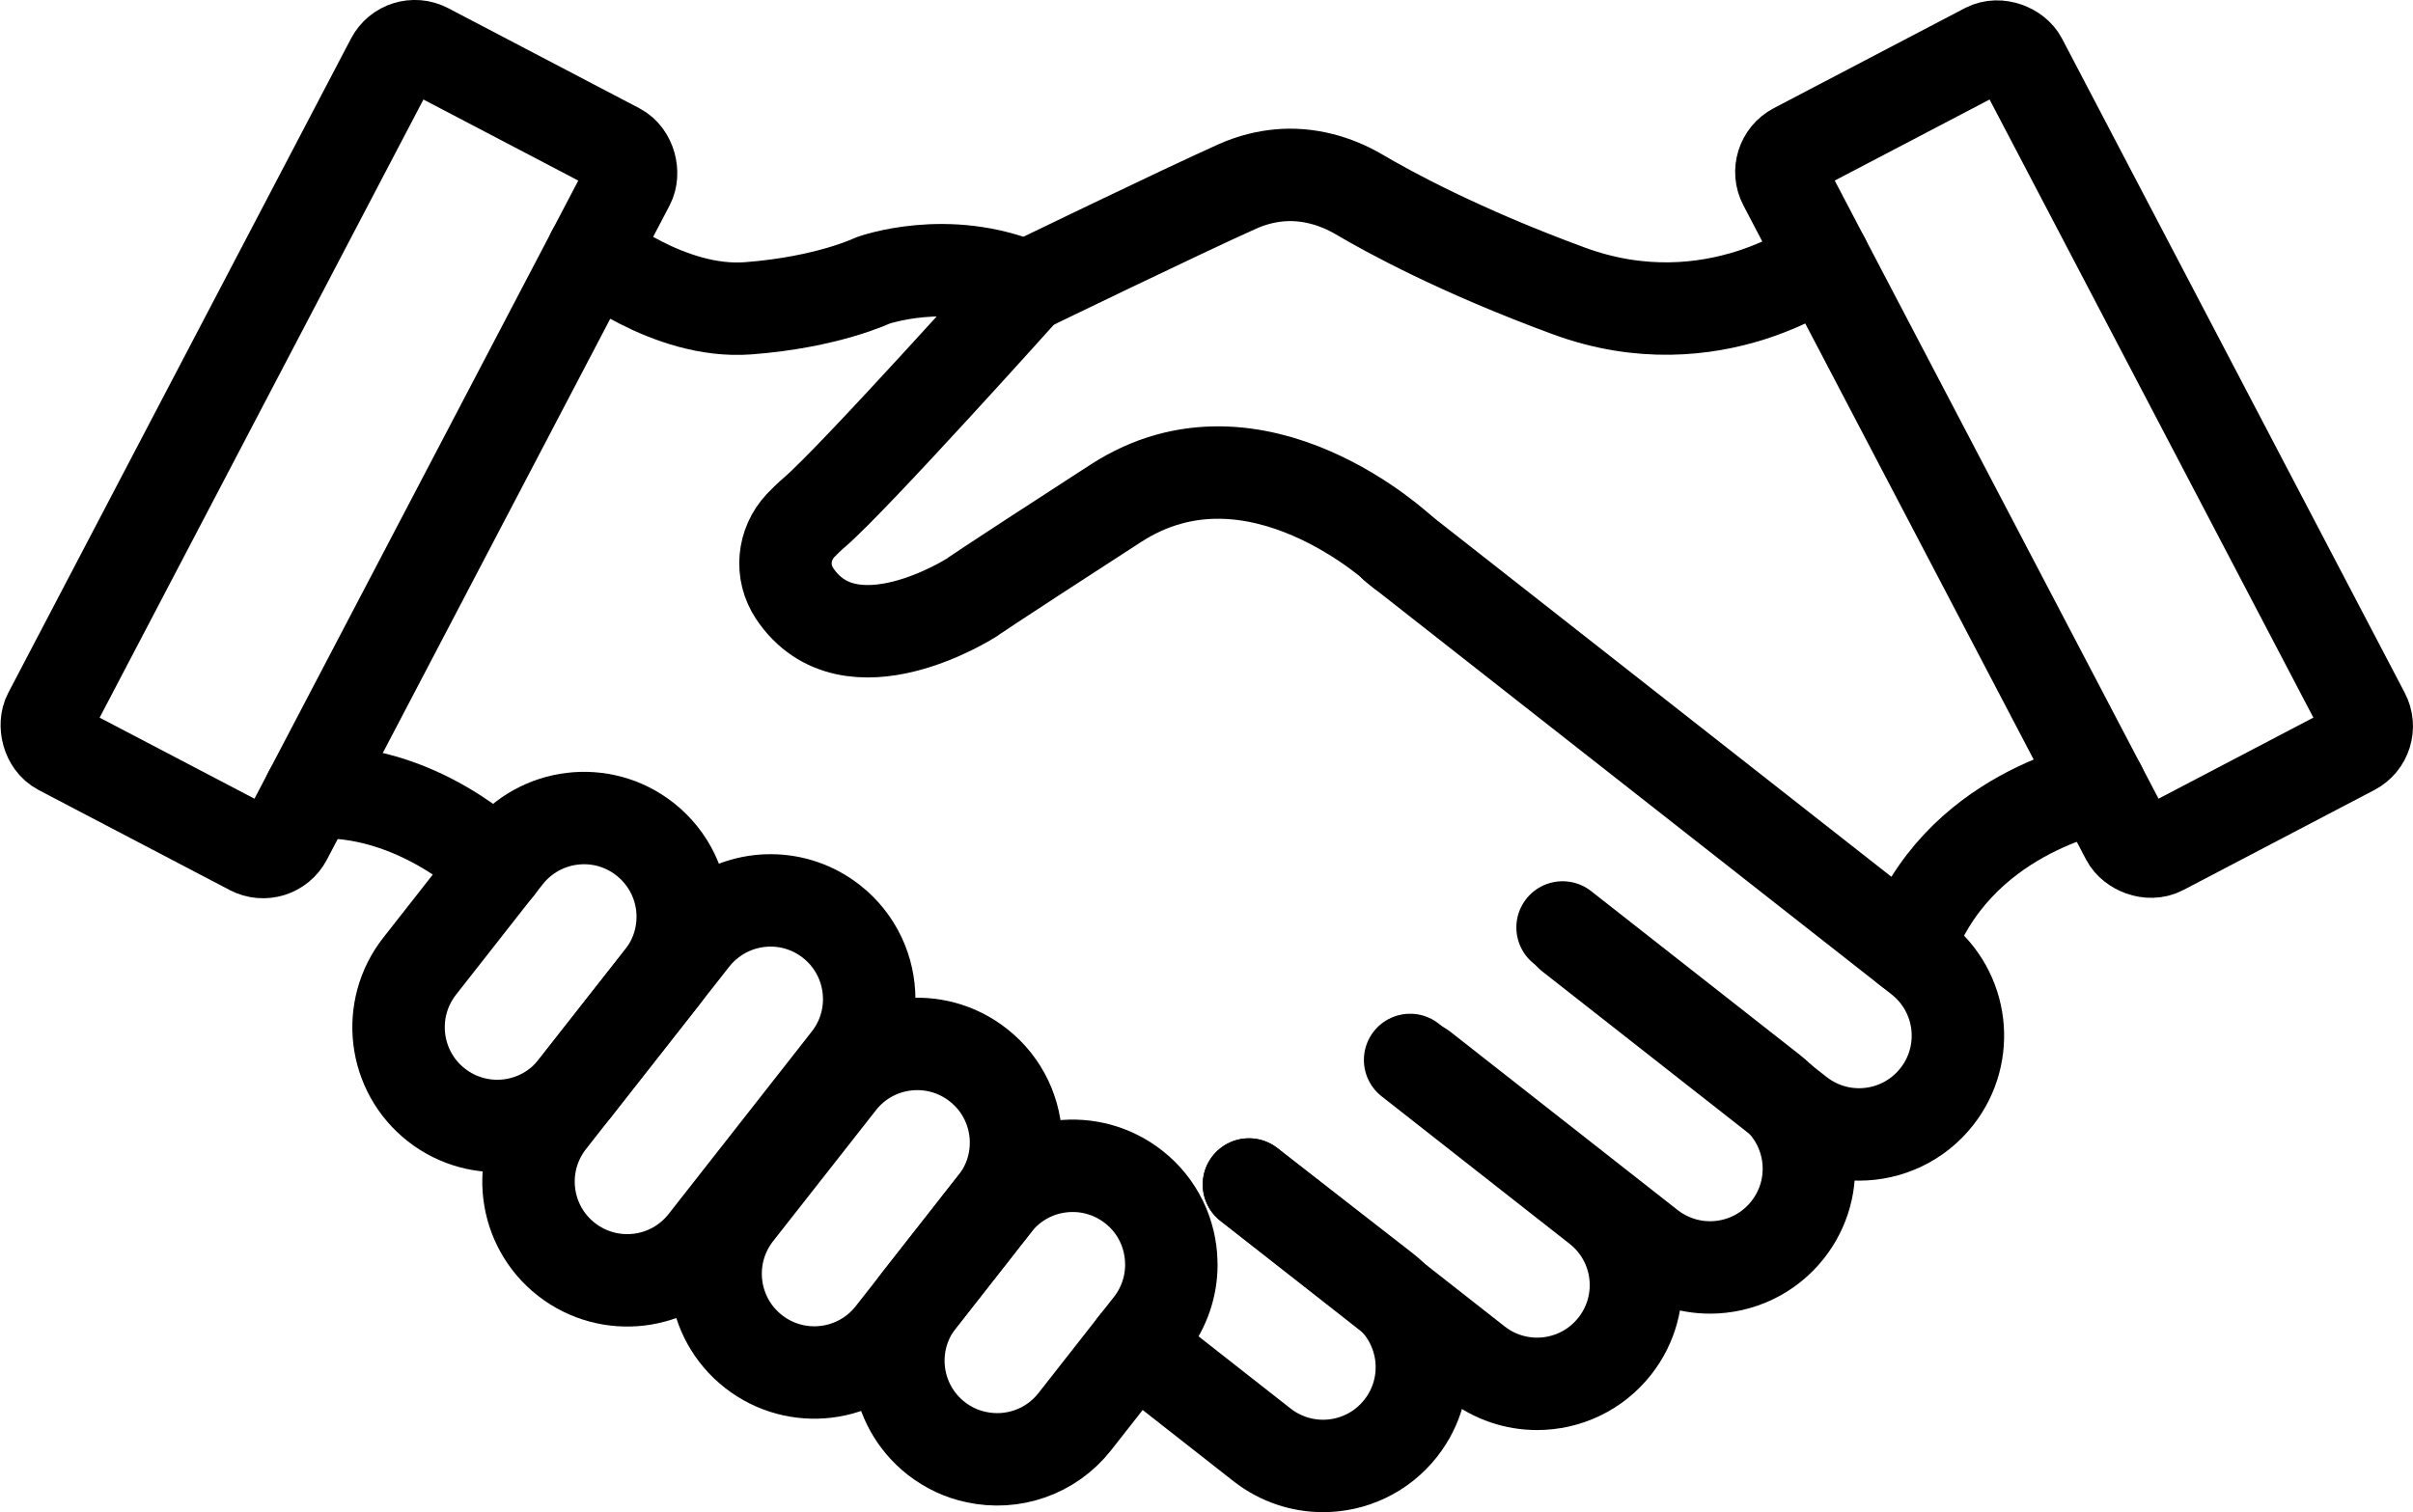
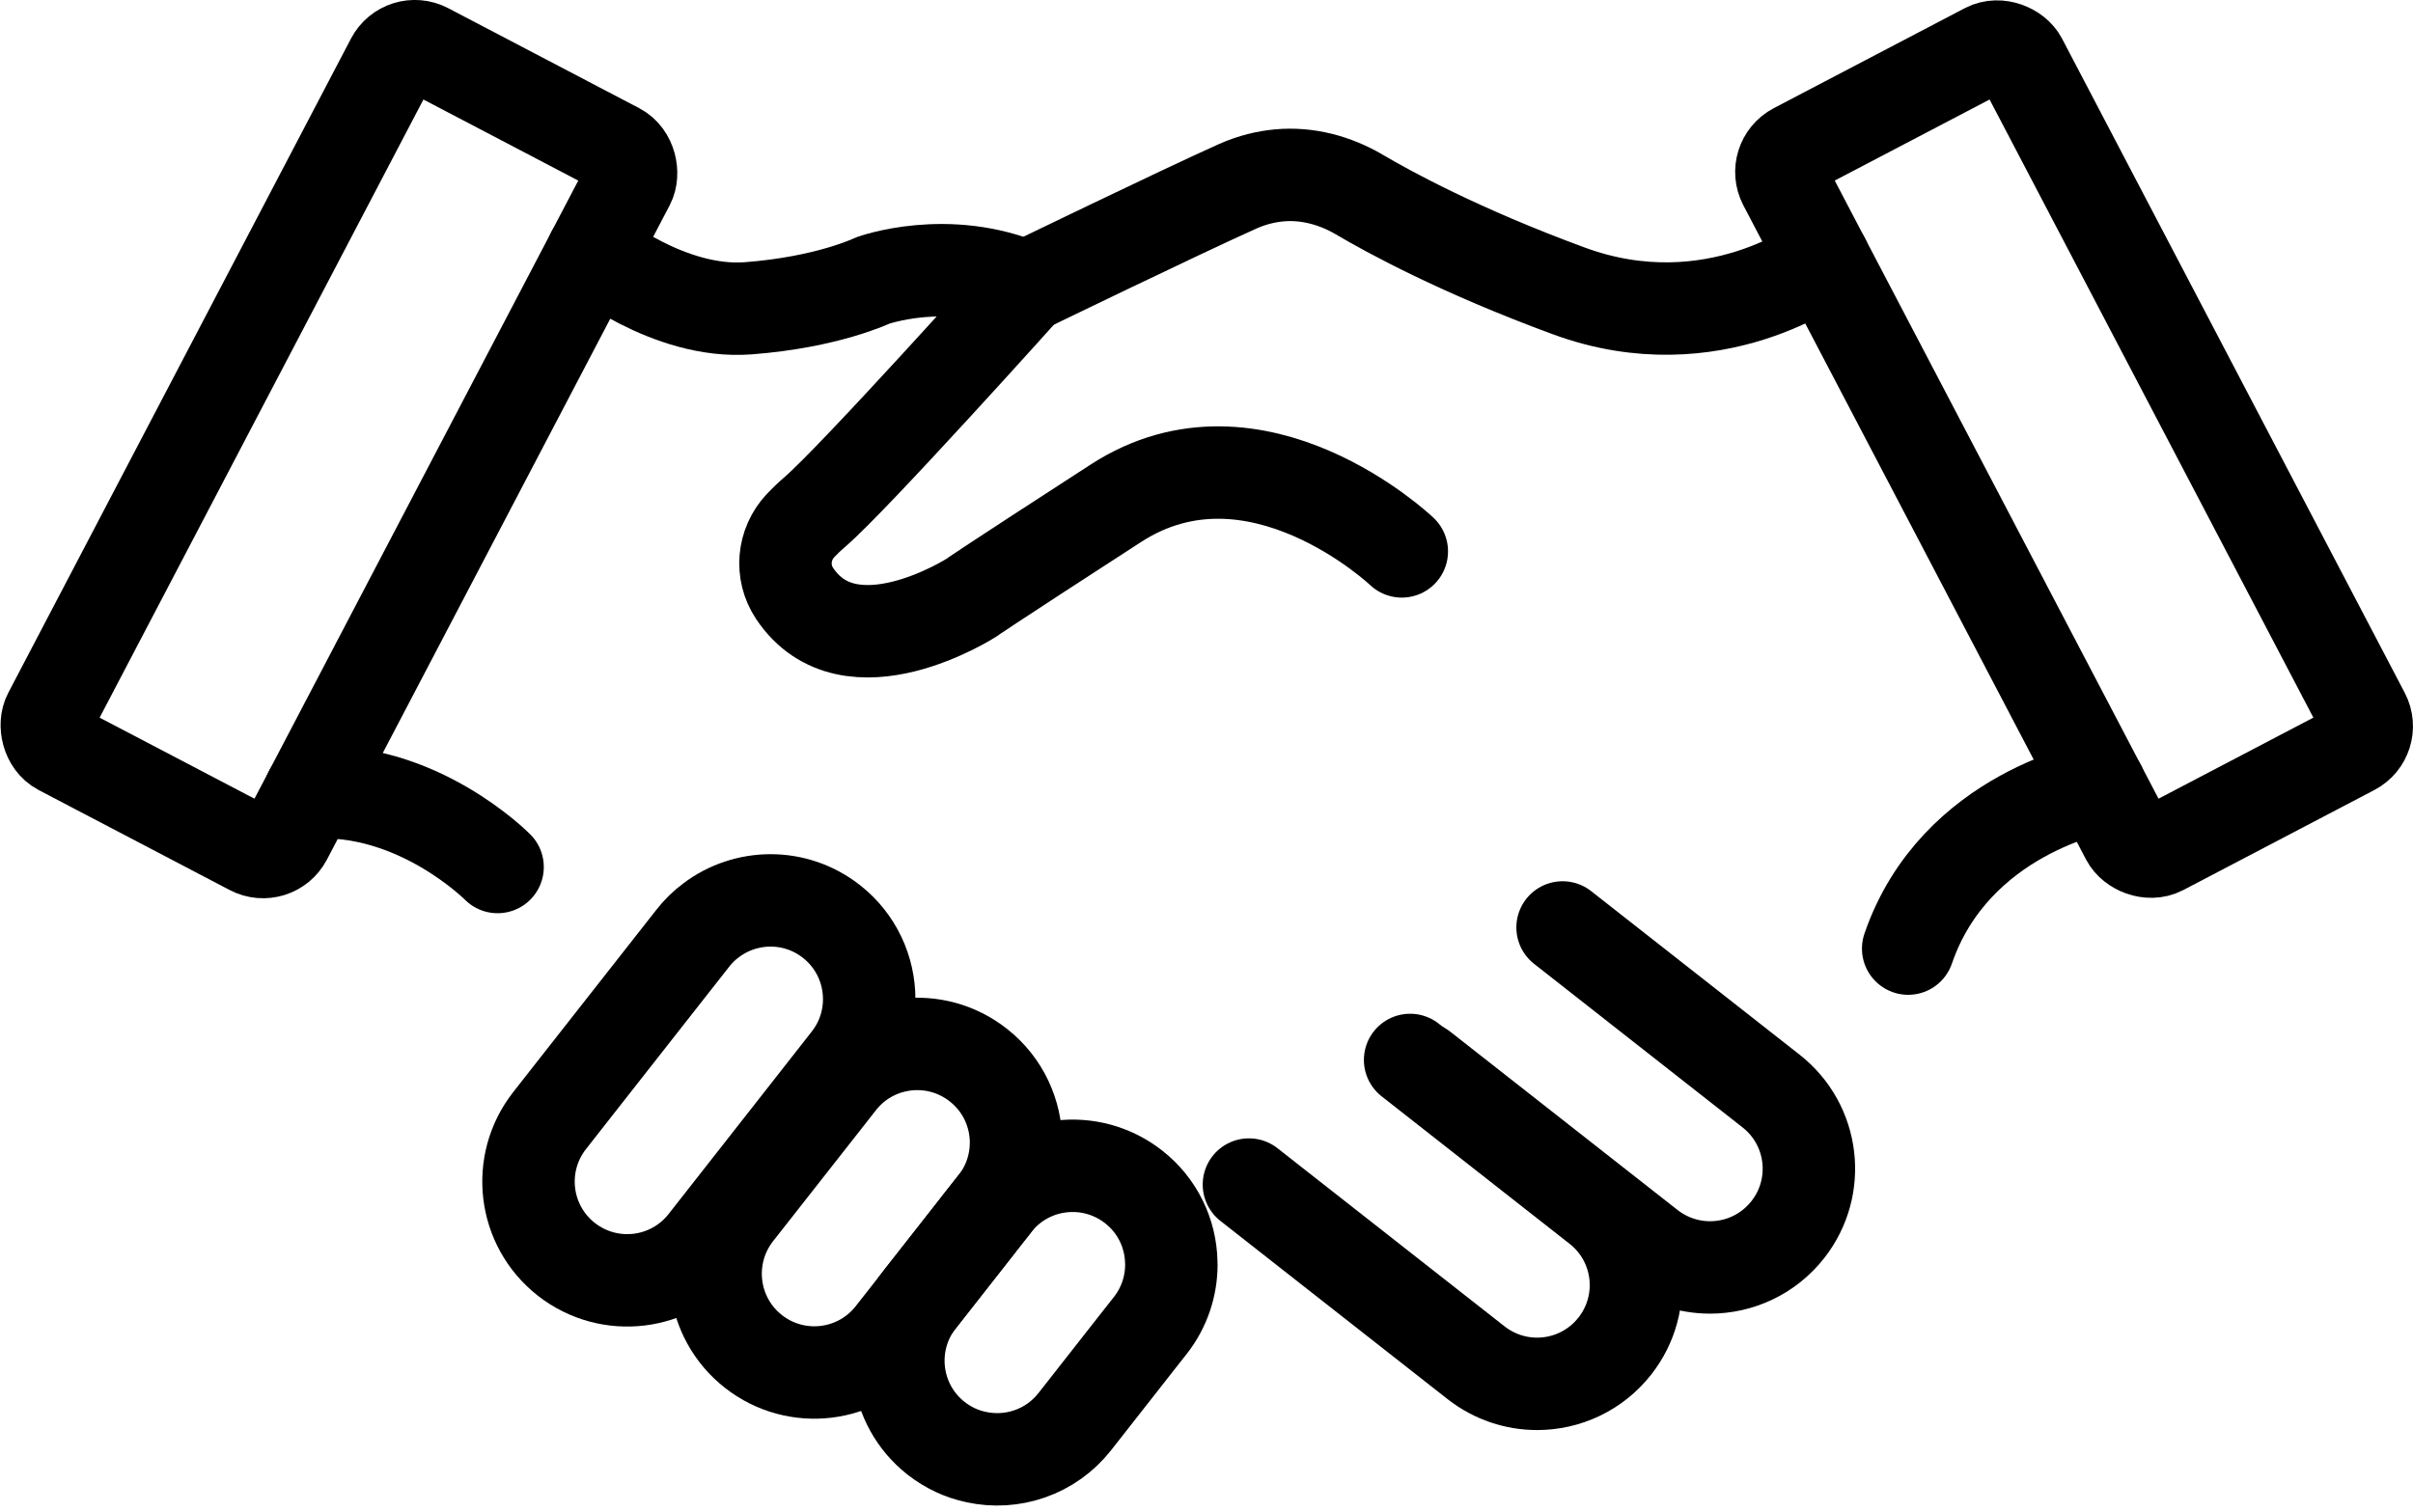
<svg xmlns="http://www.w3.org/2000/svg" viewBox="0 0 652.55 409.05" data-name="Laag 1" id="Laag_1">
  <defs>
    <style>
      .cls-1 {
        fill: none;
        stroke: #000;
        stroke-linecap: round;
        stroke-linejoin: round;
        stroke-width: 25px;
      }
    </style>
  </defs>
  <rect transform="translate(66.83 -28.66) rotate(27.64)" ry="6.98" rx="6.98" height="213.75" width="72.27" y="14.62" x="55.52" class="cls-1" />
  <rect transform="translate(1114.14 -31.09) rotate(152.36)" ry="6.98" rx="6.98" height="213.75" width="72.27" y="14.62" x="524.76" class="cls-1" />
-   <path d="M184.63,248.03c0,5.76-1.86,11.57-5.69,16.48l-23.5,29.93c-9.11,11.53-25.84,13.55-37.44,4.46-11.6-9.11-13.62-25.89-4.53-37.51l21.08-26.87,2.37-3c9.11-11.6,25.89-13.64,37.49-4.53,6.72,5.28,10.23,13.11,10.23,21.03Z" class="cls-1" />
  <path d="M235.06,270.27c0,5.79-1.86,11.6-5.69,16.48l-8.02,10.23-30.7,39.14c-9.11,11.62-25.89,13.64-37.51,4.53-11.6-9.11-13.62-25.89-4.51-37.51l6.81-8.69,23.5-29.93,8.41-10.71c1.46-1.88,3.14-3.51,4.97-4.86,9.44-7.13,22.8-7.32,32.54.33,6.72,5.28,10.2,13.11,10.2,21.01Z" class="cls-1" />
  <path d="M274.76,309.11c0,5.79-1.86,11.6-5.69,16.48l-4.3,5.46v.02l-16.11,20.54-7.41,9.44c-9.11,11.62-25.91,13.64-37.51,4.53-11.6-9.11-13.62-25.89-4.53-37.51l23.54-29.98,4.3-5.48c9.09-11.6,25.89-13.62,37.49-4.51,6.72,5.25,10.23,13.11,10.23,21.01Z" class="cls-1" />
  <path d="M134.56,234.54s-21.84-22.1-50.77-20.13" class="cls-1" />
  <path d="M379.09,149.16s-39.46-37.51-77.29-13.04c-37.83,24.48-39.01,25.51-39.01,25.51,0,0-33.01,21.27-47.91-1.11-3.82-5.74-3.12-13.27,1.59-18.32,1.08-1.15,2.36-2.39,3.9-3.71,10.64-9.15,57.01-60.87,57.01-60.87-21.21-9.05-41.39-1.73-41.39-1.73,0,0-12.16,5.88-33.67,7.51-21.51,1.63-41.99-15.14-41.99-15.14" class="cls-1" />
  <path d="M493.25,70.22s-29.76,22.89-68.92,8.5c-29.64-10.89-48.99-21.52-56.66-26.05-6.58-3.89-14.19-5.94-21.8-5.22-3.47.33-7.24,1.2-11.14,2.94-15.58,6.97-57.36,27.25-57.36,27.25" class="cls-1" />
  <path d="M567.95,212.86s-39.24,6.84-51.92,43.75" class="cls-1" />
  <path d="M381.34,286.73l50.84,39.9c11.62,9.11,13.64,25.89,4.53,37.49-5.28,6.72-13.11,10.23-21.03,10.23-5.76,0-11.57-1.86-16.48-5.69l-25.68-20.15-35.77-28.07" class="cls-1" />
-   <path d="M337.76,320.42l36.53,28.42c11.62,9.11,13.64,25.89,4.53,37.49-5.28,6.72-13.11,10.23-21.03,10.23-5.76,0-11.57-1.86-16.48-5.69l-25.68-20.15-8.73-6.85" class="cls-1" />
  <path d="M316.77,342.08c0,5.76-1.86,11.6-5.69,16.48l-4.18,5.3-.12.16-16.11,20.54c-6.53,8.32-16.99,11.71-26.66,9.6-3.83-.79-7.55-2.49-10.85-5.07-11.6-9.11-13.62-25.89-4.51-37.49l16.11-20.54v-.02l4.3-5.46c9.11-11.6,25.89-13.62,37.51-4.51,6.53,5.11,10.02,12.67,10.18,20.36.02.21.02.44.02.65Z" class="cls-1" />
  <path d="M422.57,250.89l56.38,44.25c11.62,9.11,13.64,25.89,4.53,37.49-5.28,6.72-13.11,10.23-21.03,10.23-5.76,0-11.57-1.86-16.48-5.69l-25.68-20.15-35.77-28.07" class="cls-1" />
-   <path d="M377.17,147.65l142.08,111.51c11.62,9.11,13.64,25.89,4.53,37.49-5.28,6.72-13.11,10.23-21.03,10.23-5.76,0-11.57-1.86-16.48-5.69l-25.68-20.15-35.77-28.07" class="cls-1" />
</svg>